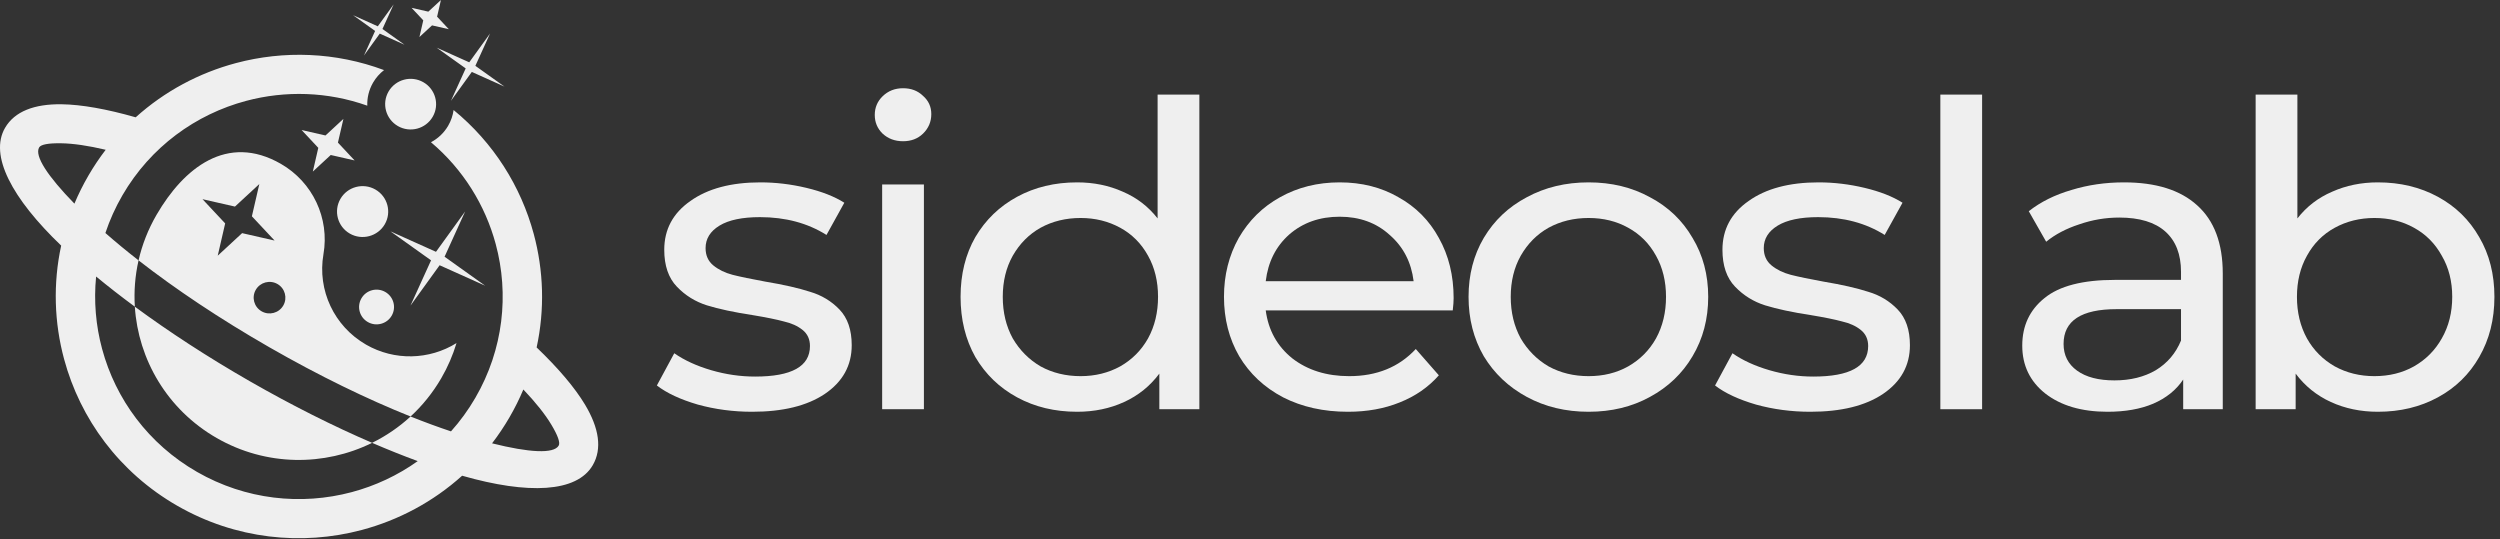
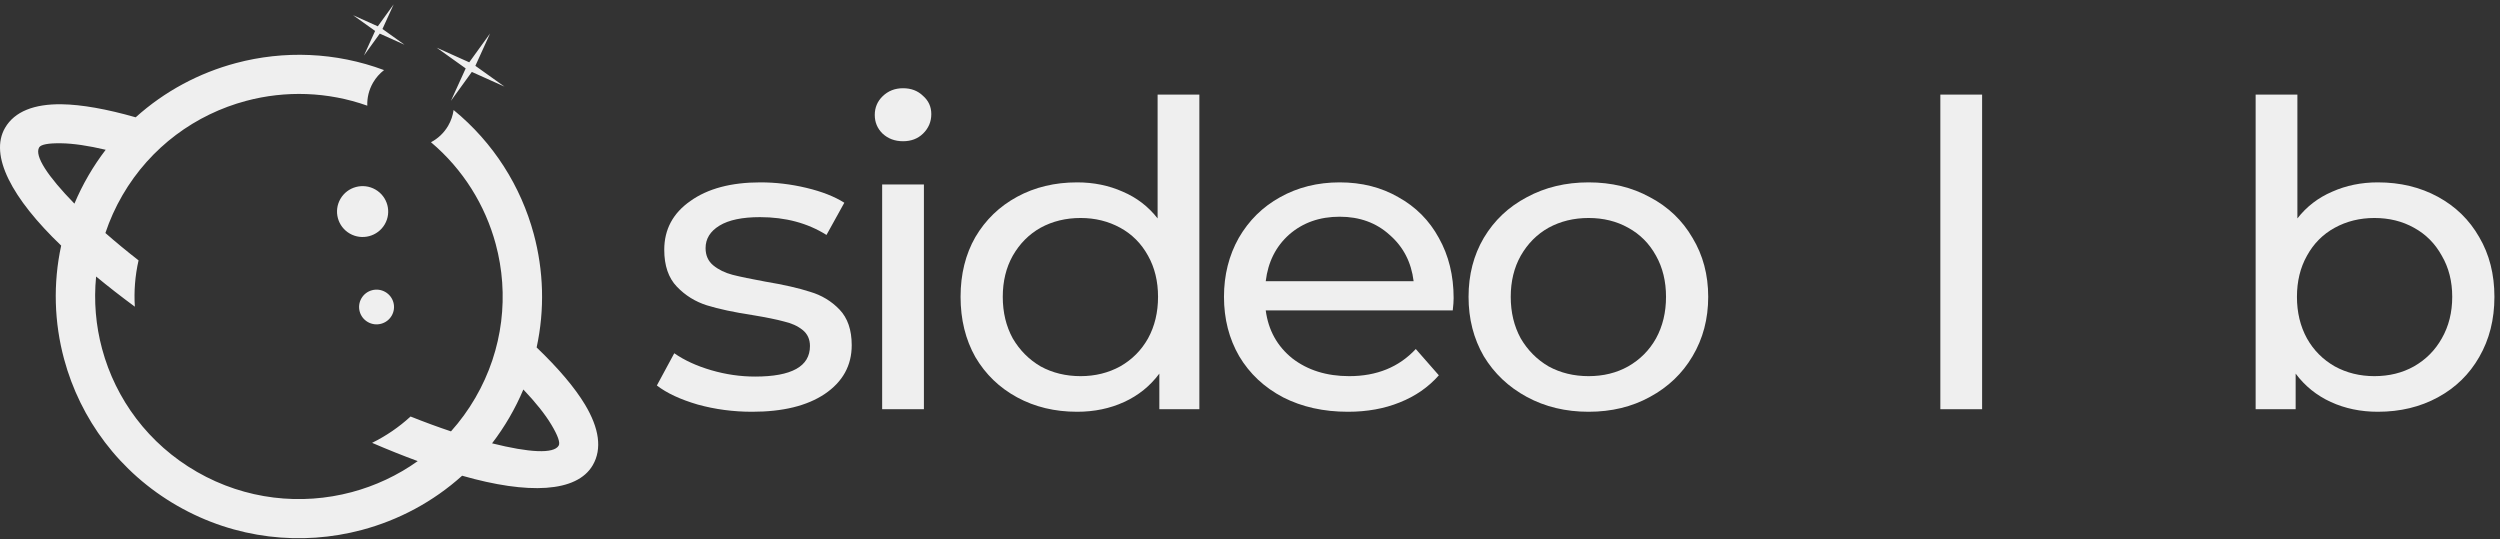
<svg xmlns="http://www.w3.org/2000/svg" width="255" height="55" viewBox="0 0 255 55" fill="none">
  <rect x="0" y="0" width="255" height="55" fill="#333333" stroke="none" />
  <path d="M76.716 42C74.793 42 72.945 41.755 71.17 41.265C69.396 40.746 68.006 40.097 67 39.319L68.775 36.032C69.81 36.752 71.067 37.329 72.546 37.761C74.024 38.194 75.518 38.41 77.026 38.41C80.753 38.41 82.616 37.372 82.616 35.296C82.616 34.604 82.365 34.056 81.862 33.653C81.359 33.249 80.723 32.961 79.954 32.788C79.215 32.586 78.15 32.37 76.76 32.139C74.867 31.851 73.314 31.519 72.102 31.144C70.919 30.769 69.898 30.135 69.041 29.241C68.183 28.347 67.754 27.093 67.754 25.478C67.754 23.402 68.641 21.744 70.416 20.505C72.191 19.236 74.572 18.602 77.559 18.602C79.126 18.602 80.694 18.789 82.261 19.164C83.829 19.539 85.115 20.043 86.121 20.678L84.302 23.965C82.38 22.754 80.117 22.148 77.514 22.148C75.71 22.148 74.335 22.436 73.388 23.013C72.442 23.59 71.969 24.354 71.969 25.305C71.969 26.055 72.235 26.646 72.767 27.079C73.3 27.511 73.95 27.828 74.719 28.03C75.518 28.232 76.627 28.463 78.047 28.722C79.94 29.039 81.463 29.385 82.616 29.76C83.799 30.106 84.805 30.712 85.633 31.577C86.461 32.442 86.875 33.653 86.875 35.21C86.875 37.286 85.958 38.944 84.125 40.184C82.32 41.395 79.851 42 76.716 42Z" fill="#efefef" />
  <path d="M89.98 18.818H94.239V41.74H89.98V18.818ZM92.109 14.406C91.281 14.406 90.586 14.147 90.024 13.628C89.492 13.109 89.226 12.474 89.226 11.725C89.226 10.975 89.492 10.341 90.024 9.822C90.586 9.274 91.281 9 92.109 9C92.937 9 93.618 9.259 94.15 9.779C94.712 10.269 94.993 10.889 94.993 11.638C94.993 12.417 94.712 13.08 94.15 13.628C93.618 14.147 92.937 14.406 92.109 14.406Z" fill="#efefef" />
  <path d="M122.335 9.649V41.74H118.253V38.108C117.307 39.376 116.109 40.342 114.66 41.005C113.21 41.668 111.613 42 109.868 42C107.591 42 105.55 41.51 103.746 40.529C101.942 39.549 100.522 38.18 99.487 36.421C98.481 34.633 97.978 32.586 97.978 30.279C97.978 27.973 98.481 25.94 99.487 24.181C100.522 22.422 101.942 21.052 103.746 20.072C105.55 19.092 107.591 18.602 109.868 18.602C111.554 18.602 113.107 18.919 114.526 19.553C115.946 20.159 117.129 21.067 118.076 22.278V9.649H122.335ZM110.223 38.367C111.702 38.367 113.048 38.035 114.26 37.372C115.473 36.68 116.419 35.729 117.1 34.518C117.78 33.278 118.12 31.865 118.12 30.279C118.12 28.693 117.78 27.295 117.1 26.084C116.419 24.844 115.473 23.892 114.26 23.229C113.048 22.566 111.702 22.235 110.223 22.235C108.715 22.235 107.354 22.566 106.142 23.229C104.959 23.892 104.012 24.844 103.302 26.084C102.622 27.295 102.282 28.693 102.282 30.279C102.282 31.865 102.622 33.278 103.302 34.518C104.012 35.729 104.959 36.68 106.142 37.372C107.354 38.035 108.715 38.367 110.223 38.367Z" fill="#efefef" />
  <path d="M148.27 30.409C148.27 30.726 148.241 31.144 148.181 31.663H129.105C129.371 33.681 130.273 35.311 131.811 36.55C133.378 37.761 135.316 38.367 137.623 38.367C140.432 38.367 142.695 37.444 144.41 35.599L146.762 38.281C145.697 39.492 144.366 40.414 142.769 41.048C141.201 41.683 139.442 42 137.49 42C135.005 42 132.802 41.51 130.879 40.529C128.957 39.52 127.463 38.122 126.398 36.334C125.363 34.547 124.846 32.528 124.846 30.279C124.846 28.059 125.349 26.055 126.354 24.267C127.389 22.48 128.794 21.096 130.569 20.115C132.373 19.106 134.399 18.602 136.647 18.602C138.894 18.602 140.891 19.106 142.636 20.115C144.41 21.096 145.786 22.48 146.762 24.267C147.767 26.055 148.27 28.102 148.27 30.409ZM136.647 22.105C134.606 22.105 132.89 22.71 131.5 23.921C130.14 25.132 129.341 26.718 129.105 28.679H144.189C143.952 26.747 143.139 25.176 141.749 23.965C140.388 22.725 138.687 22.105 136.647 22.105Z" fill="#efefef" />
  <path d="M162.037 42C159.7 42 157.6 41.495 155.737 40.486C153.874 39.477 152.41 38.093 151.345 36.334C150.31 34.547 149.792 32.528 149.792 30.279C149.792 28.03 150.31 26.026 151.345 24.267C152.41 22.48 153.874 21.096 155.737 20.115C157.6 19.106 159.7 18.602 162.037 18.602C164.373 18.602 166.458 19.106 168.292 20.115C170.155 21.096 171.605 22.48 172.64 24.267C173.704 26.026 174.237 28.03 174.237 30.279C174.237 32.528 173.704 34.547 172.64 36.334C171.605 38.093 170.155 39.477 168.292 40.486C166.458 41.495 164.373 42 162.037 42ZM162.037 38.367C163.545 38.367 164.891 38.035 166.074 37.372C167.286 36.68 168.233 35.729 168.913 34.518C169.593 33.278 169.934 31.865 169.934 30.279C169.934 28.693 169.593 27.295 168.913 26.084C168.233 24.844 167.286 23.892 166.074 23.229C164.891 22.566 163.545 22.235 162.037 22.235C160.528 22.235 159.168 22.566 157.955 23.229C156.772 23.892 155.826 24.844 155.116 26.084C154.436 27.295 154.095 28.693 154.095 30.279C154.095 31.865 154.436 33.278 155.116 34.518C155.826 35.729 156.772 36.68 157.955 37.372C159.168 38.035 160.528 38.367 162.037 38.367Z" fill="#efefef" />
-   <path d="M184.652 42C182.73 42 180.881 41.755 179.107 41.265C177.332 40.746 175.942 40.097 174.936 39.319L176.711 36.032C177.746 36.752 179.003 37.329 180.482 37.761C181.961 38.194 183.454 38.41 184.963 38.41C188.689 38.41 190.553 37.372 190.553 35.296C190.553 34.604 190.301 34.056 189.798 33.653C189.296 33.249 188.66 32.961 187.891 32.788C187.151 32.586 186.087 32.37 184.696 32.139C182.804 31.851 181.251 31.519 180.038 31.144C178.855 30.769 177.835 30.135 176.977 29.241C176.119 28.347 175.69 27.093 175.69 25.478C175.69 23.402 176.578 21.744 178.352 20.505C180.127 19.236 182.508 18.602 185.495 18.602C187.063 18.602 188.63 18.789 190.198 19.164C191.765 19.539 193.052 20.043 194.057 20.678L192.238 23.965C190.316 22.754 188.053 22.148 185.451 22.148C183.647 22.148 182.271 22.436 181.325 23.013C180.378 23.59 179.905 24.354 179.905 25.305C179.905 26.055 180.171 26.646 180.704 27.079C181.236 27.511 181.887 27.828 182.656 28.03C183.454 28.232 184.563 28.463 185.983 28.722C187.876 29.039 189.399 29.385 190.553 29.76C191.736 30.106 192.741 30.712 193.569 31.577C194.398 32.442 194.812 33.653 194.812 35.21C194.812 37.286 193.895 38.944 192.061 40.184C190.257 41.395 187.787 42 184.652 42Z" fill="#efefef" />
  <path d="M197.916 9.649H202.175V41.74H197.916V9.649Z" fill="#efefef" />
-   <path d="M216.651 18.602C219.904 18.602 222.389 19.38 224.104 20.937C225.849 22.494 226.722 24.815 226.722 27.9V41.74H222.685V38.713C221.975 39.78 220.954 40.602 219.623 41.178C218.322 41.726 216.769 42 214.965 42C212.333 42 210.218 41.38 208.621 40.14C207.054 38.9 206.27 37.271 206.27 35.253C206.27 33.235 207.024 31.62 208.532 30.409C210.041 29.169 212.436 28.549 215.719 28.549H222.463V27.727C222.463 25.94 221.93 24.57 220.866 23.619C219.801 22.667 218.233 22.191 216.163 22.191C214.773 22.191 213.412 22.422 212.081 22.883C210.751 23.316 209.627 23.907 208.71 24.657L206.935 21.543C208.148 20.591 209.597 19.87 211.283 19.38C212.969 18.861 214.758 18.602 216.651 18.602ZM215.675 38.8C217.302 38.8 218.707 38.453 219.89 37.761C221.073 37.041 221.93 36.032 222.463 34.734V31.533H215.897C212.289 31.533 210.484 32.716 210.484 35.08C210.484 36.233 210.943 37.142 211.86 37.805C212.777 38.468 214.048 38.8 215.675 38.8Z" fill="#efefef" />
  <path d="M242.541 18.602C244.818 18.602 246.859 19.092 248.663 20.072C250.468 21.052 251.872 22.422 252.878 24.181C253.913 25.94 254.431 27.973 254.431 30.279C254.431 32.586 253.913 34.633 252.878 36.421C251.872 38.18 250.468 39.549 248.663 40.529C246.859 41.51 244.818 42 242.541 42C240.796 42 239.199 41.668 237.75 41.005C236.301 40.342 235.103 39.376 234.156 38.108V41.74H230.075V9.649H234.334V22.278C235.28 21.067 236.463 20.159 237.883 19.553C239.303 18.919 240.855 18.602 242.541 18.602ZM242.186 38.367C243.695 38.367 245.04 38.035 246.223 37.372C247.436 36.68 248.382 35.729 249.063 34.518C249.773 33.278 250.127 31.865 250.127 30.279C250.127 28.693 249.773 27.295 249.063 26.084C248.382 24.844 247.436 23.892 246.223 23.229C245.04 22.566 243.695 22.235 242.186 22.235C240.707 22.235 239.362 22.566 238.149 23.229C236.936 23.892 235.99 24.844 235.31 26.084C234.629 27.295 234.289 28.693 234.289 30.279C234.289 31.865 234.629 33.278 235.31 34.518C235.99 35.729 236.936 36.68 238.149 37.372C239.362 38.035 240.707 38.367 242.186 38.367Z" fill="#efefef" />
  <g clip-path="url(#clip0_21_3)">
-     <path fill-rule="evenodd" clip-rule="evenodd" d="M28.301 28.969C29.074 29.413 29.34 30.397 28.893 31.166C28.447 31.935 27.457 32.198 26.683 31.754C25.909 31.31 25.644 30.327 26.091 29.558C26.537 28.788 27.527 28.525 28.301 28.969ZM26.452 18.771L25.692 22.062L28.007 24.536L24.695 23.78L22.208 26.08L22.967 22.788L20.654 20.316L23.965 21.071L26.453 18.771H26.452ZM37.955 45.17C34.022 43.475 29.785 41.356 25.472 38.882C21.159 36.407 17.196 33.818 13.753 31.28C14.095 36.663 17.055 41.779 22.106 44.679C27.156 47.578 33.094 47.567 37.954 45.17L37.955 45.17ZM47.446 21.567L45.346 26.186L49.489 29.143L44.841 27.055L41.867 31.174L43.968 26.554L39.824 23.598L44.471 25.685L47.446 21.567V21.567ZM35.028 12.127L34.469 14.547L36.17 16.365L33.736 15.81L31.908 17.5L32.466 15.081L30.765 13.263L33.199 13.818L35.028 12.127ZM43.183 8.387C41.941 7.674 40.352 8.097 39.634 9.332C38.917 10.567 39.343 12.146 40.586 12.86C41.828 13.573 43.417 13.15 44.134 11.915C44.852 10.679 44.425 9.1 43.183 8.387ZM44.976 0L44.583 1.702L45.779 2.979L44.067 2.589L42.781 3.778L43.174 2.076L41.978 0.798L43.69 1.188L44.976 0ZM28.645 16.71C23.164 13.565 18.736 17.144 15.968 21.91C15.104 23.399 14.496 24.965 14.132 26.559C17.864 29.467 22.411 32.515 27.48 35.424C32.548 38.333 37.477 40.724 41.877 42.483C43.083 41.373 44.144 40.067 45.009 38.577C45.68 37.422 46.196 36.219 46.564 34.994C43.784 36.722 40.235 36.816 37.34 35.154C34.09 33.289 32.355 29.608 32.992 25.932C33.63 22.256 31.894 18.575 28.645 16.71Z" fill="#efefef" />
    <path fill-rule="evenodd" clip-rule="evenodd" d="M7.591 20.772C7.998 19.804 8.471 18.851 9.013 17.918C9.553 16.989 10.143 16.108 10.781 15.277C9.008 14.858 7.469 14.631 6.218 14.614C4.955 14.596 4.17 14.731 3.993 15.037C3.492 15.9 4.874 17.985 7.592 20.772M53.382 39.728C52.977 40.692 52.505 41.641 51.966 42.569C51.424 43.502 50.83 44.386 50.19 45.22C53.976 46.167 56.484 46.313 56.986 45.451C57.163 45.146 56.888 44.402 56.241 43.323C55.602 42.256 54.634 41.043 53.381 39.728H53.382ZM46.267 11.221C50.343 14.554 53.135 19.012 54.442 23.864C55.449 27.599 55.578 31.568 54.737 35.439C56.946 37.554 58.633 39.539 59.676 41.279C61.103 43.66 61.436 45.774 60.463 47.447C58.839 50.244 53.868 50.451 47.137 48.523C44.186 51.181 40.665 53.054 36.908 54.055C30.777 55.688 24.02 54.996 18.09 51.592C12.16 48.189 8.178 42.718 6.536 36.624C5.529 32.89 5.401 28.921 6.24 25.051C1.196 20.221 -1.11 15.838 0.515 13.041C1.487 11.367 3.494 10.597 6.282 10.635C8.319 10.664 10.891 11.122 13.839 11.966C16.791 9.308 20.313 7.434 24.07 6.433C28.952 5.133 34.231 5.306 39.173 7.15C38.733 7.489 38.35 7.916 38.054 8.426C37.624 9.168 37.435 9.982 37.464 10.779C33.41 9.338 29.101 9.225 25.11 10.288C19.973 11.656 15.36 14.974 12.491 19.914C11.767 21.161 11.188 22.452 10.75 23.767C11.784 24.676 12.916 25.61 14.133 26.559C13.776 28.124 13.655 29.714 13.754 31.282C12.346 30.244 11.025 29.215 9.803 28.205C9.556 30.699 9.77 33.202 10.415 35.591C11.791 40.698 15.128 45.283 20.098 48.136C25.067 50.988 30.731 51.568 35.868 50.2C38.271 49.56 40.56 48.493 42.609 47.033C41.119 46.486 39.561 45.863 37.953 45.17C39.368 44.472 40.693 43.573 41.878 42.484C43.313 43.057 44.692 43.564 46.001 44C46.928 42.965 47.763 41.822 48.487 40.574C51.357 35.634 51.94 30.004 50.564 24.898C49.494 20.93 47.241 17.277 43.959 14.507C44.668 14.134 45.284 13.565 45.715 12.822C46.01 12.314 46.191 11.77 46.267 11.221ZM38.291 19.332C39.539 20.048 39.968 21.635 39.247 22.877C38.526 24.117 36.929 24.543 35.681 23.827C34.432 23.11 34.005 21.523 34.725 20.282C35.446 19.04 37.043 18.616 38.291 19.332V19.332ZM40.154 0.445L39.011 2.956L41.263 4.564L38.737 3.429L37.12 5.668L38.262 3.156L36.01 1.549L38.536 2.684L40.154 0.445V0.445ZM49.991 3.408L48.487 6.715L51.453 8.831L48.126 7.336L45.997 10.284L47.501 6.977L44.536 4.861L47.862 6.356L49.992 3.408H49.991ZM39.3 29.781C40.152 30.27 40.444 31.353 39.952 32.2C39.46 33.047 38.37 33.338 37.518 32.848C36.666 32.359 36.373 31.276 36.866 30.429C37.358 29.581 38.447 29.291 39.3 29.781Z" fill="#efefef" />
  </g>
  <defs>
    <clipPath id="clip0_21_3">
      <rect width="61.018" height="54.899" fill="white" />
    </clipPath>
  </defs>
</svg>